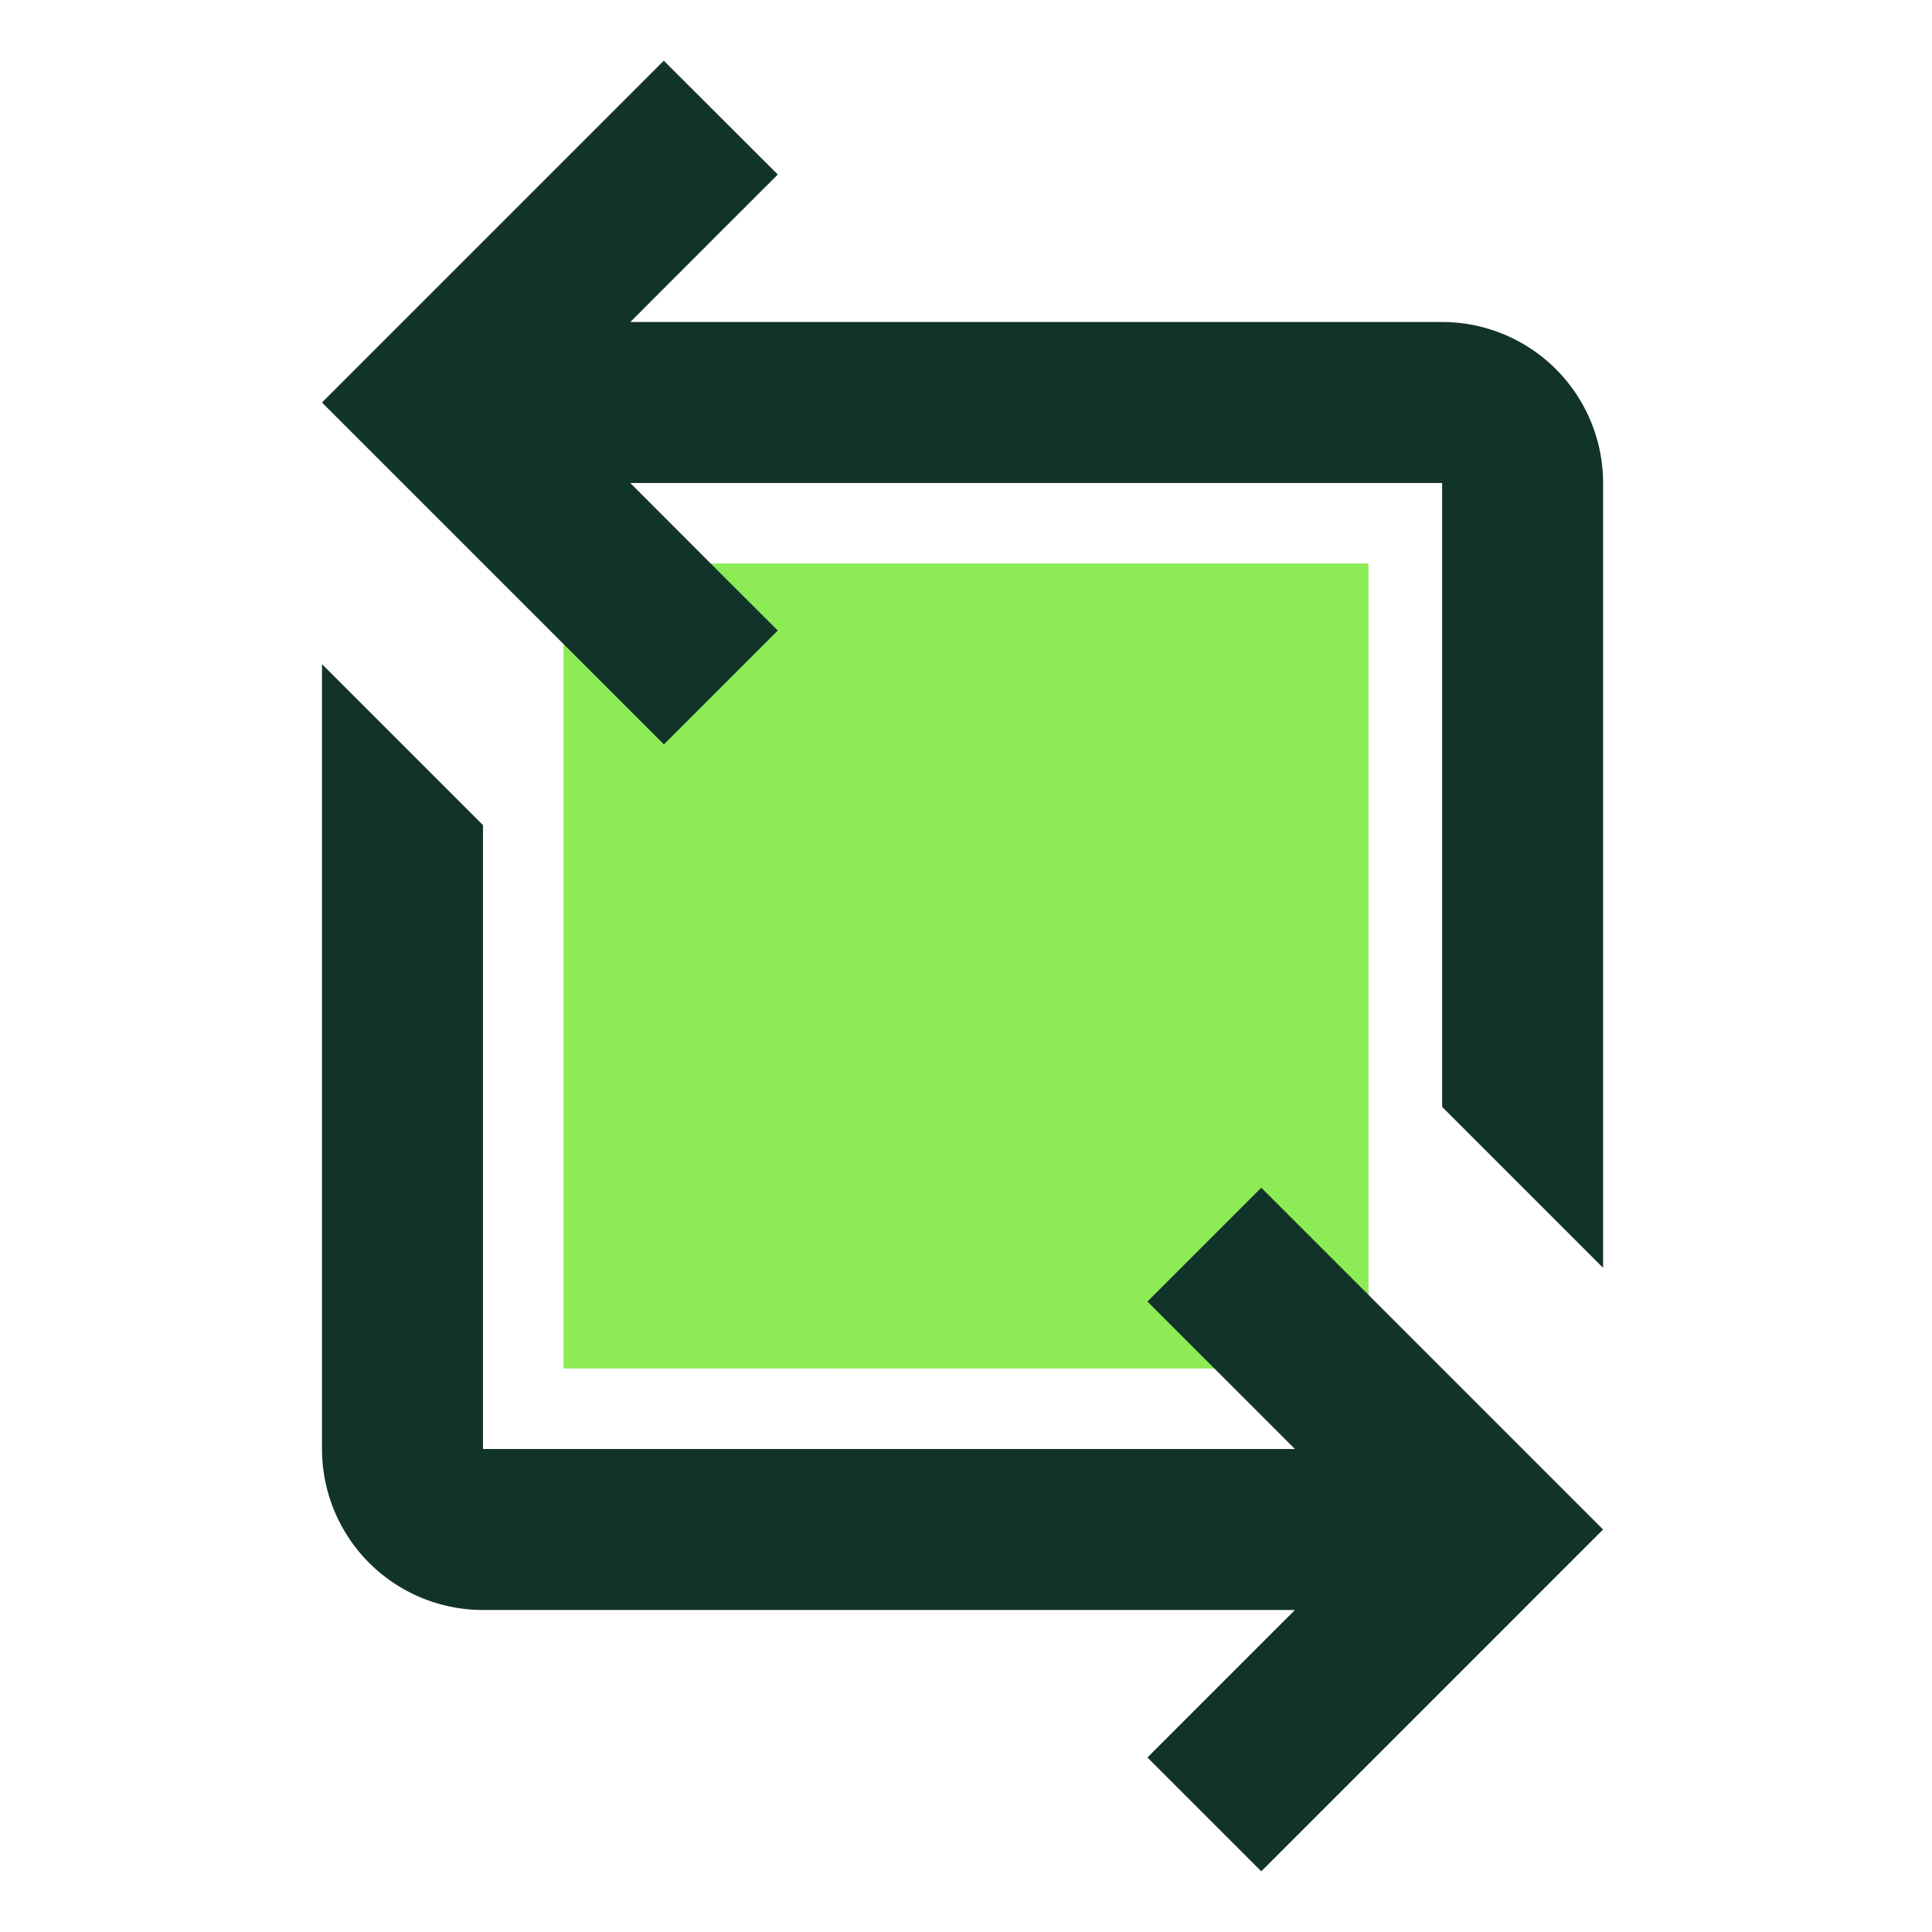
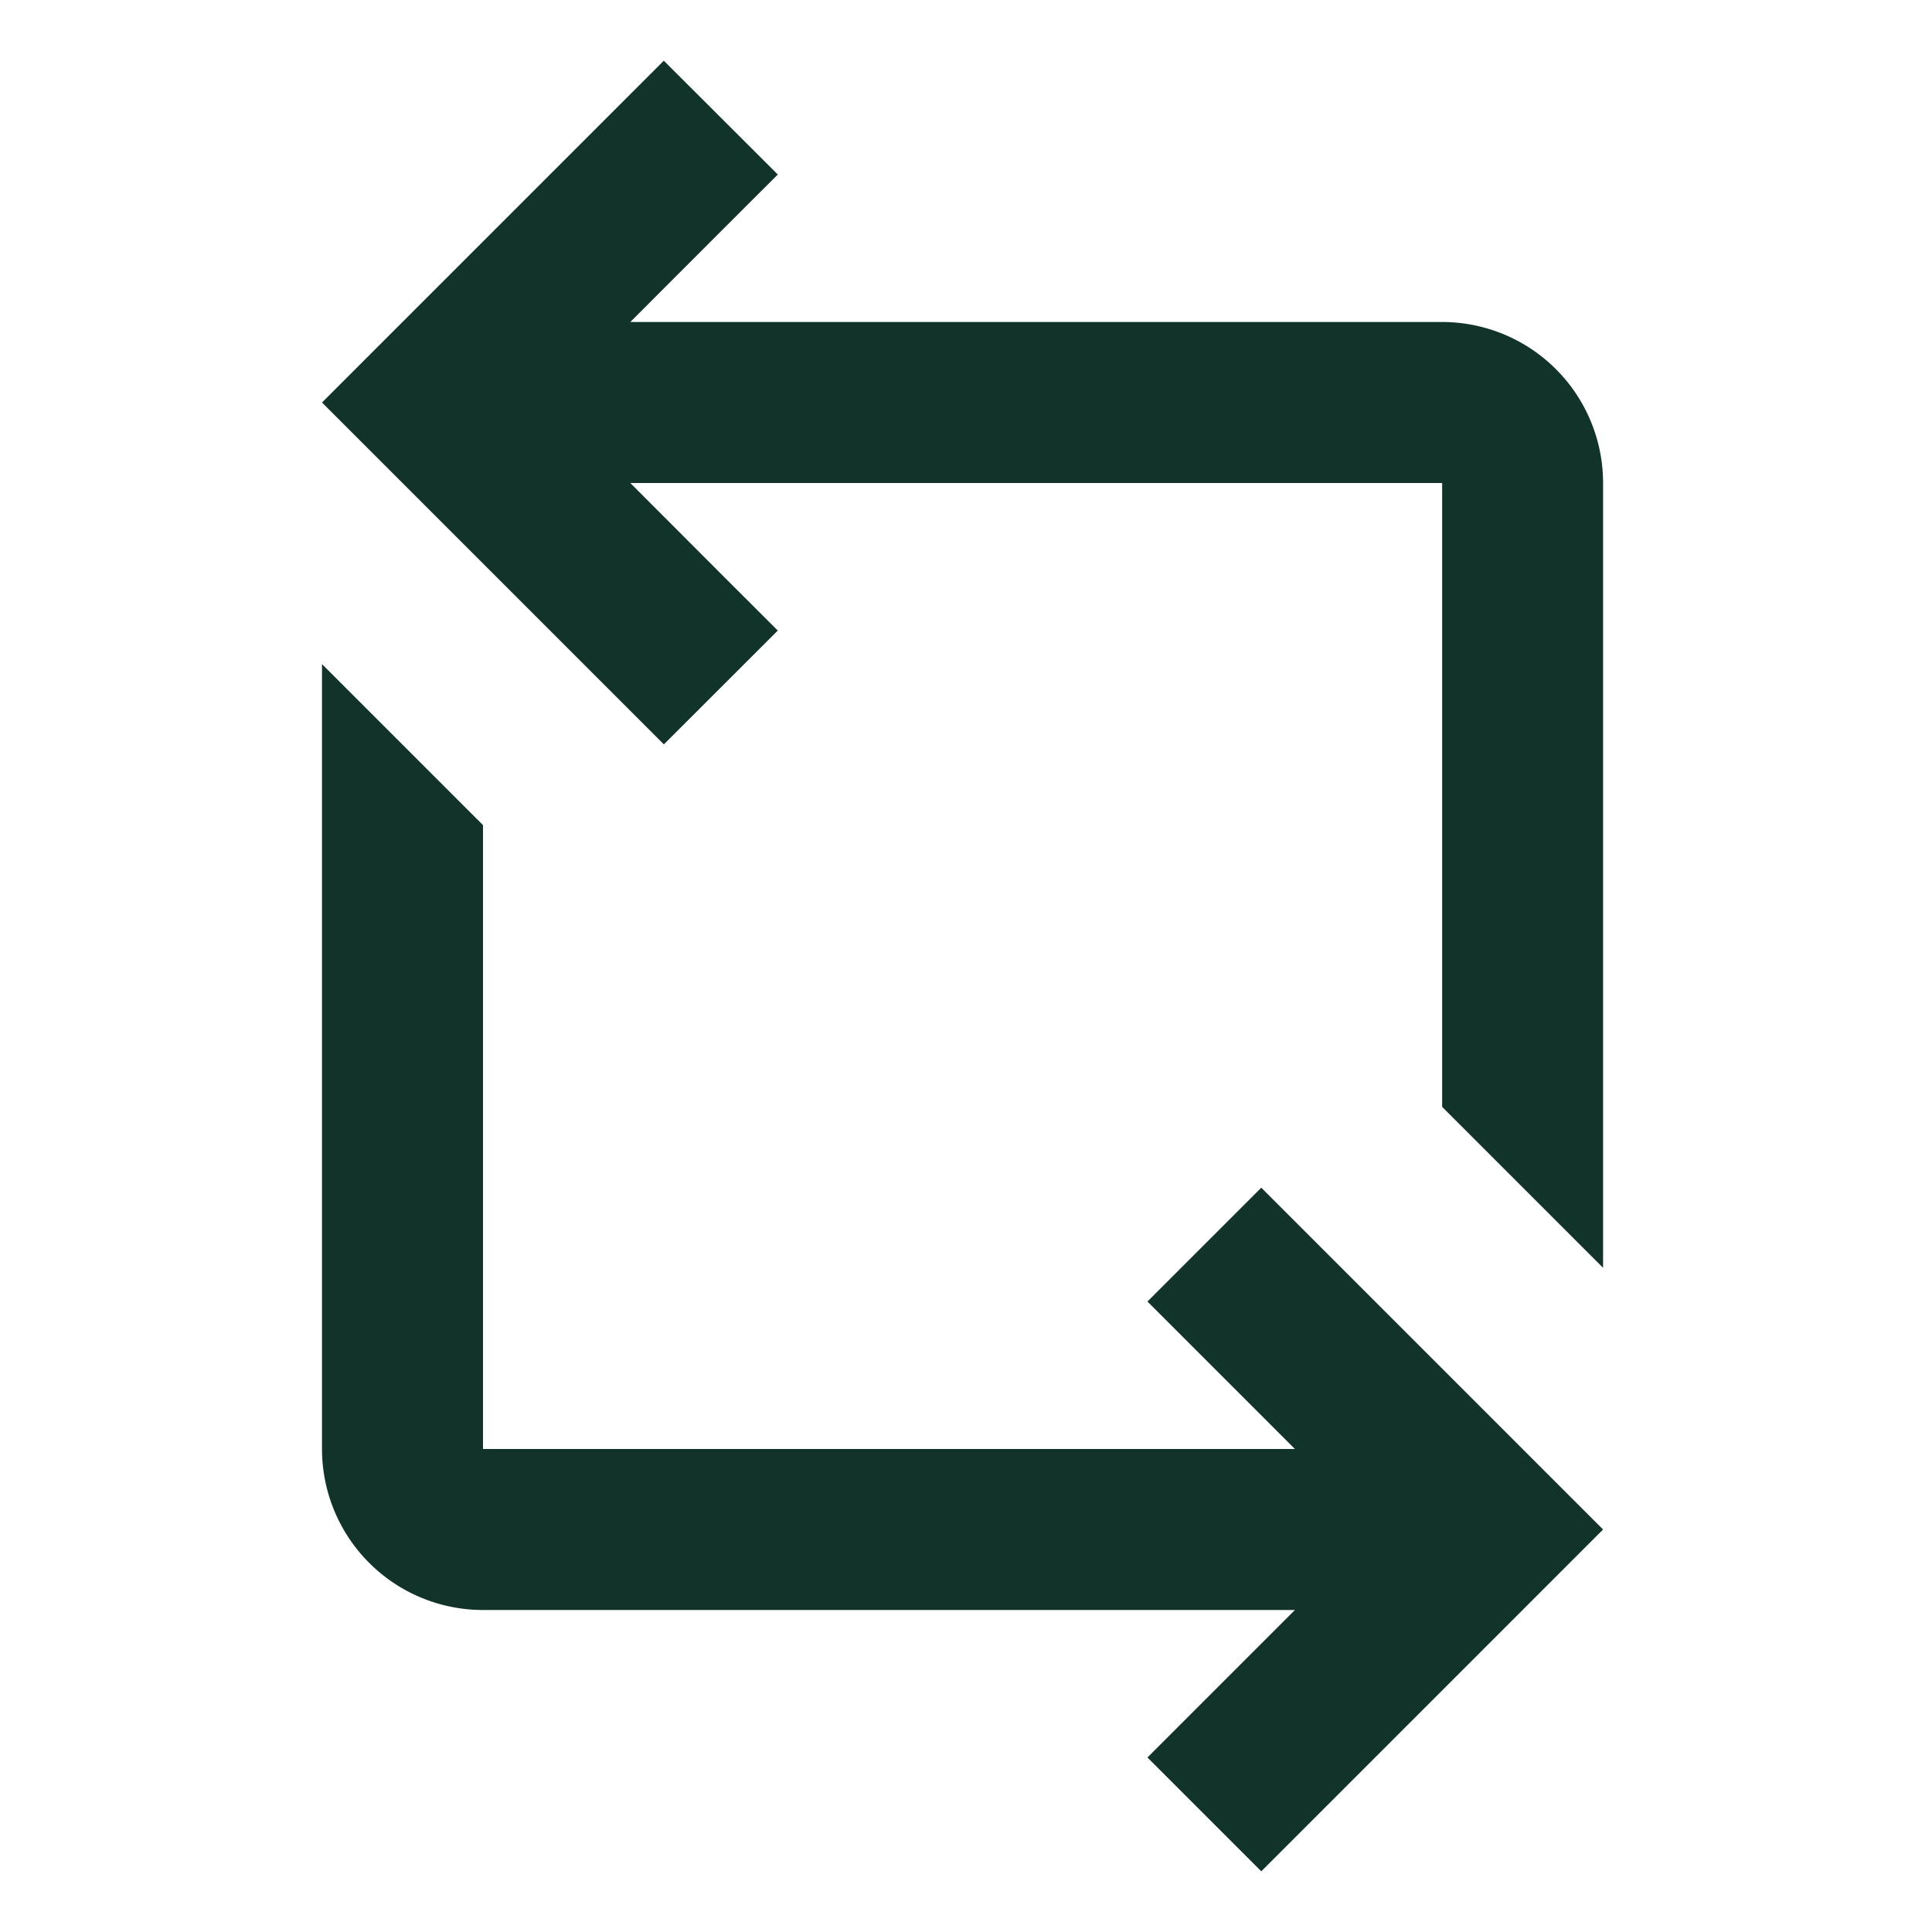
<svg xmlns="http://www.w3.org/2000/svg" fill="none" viewBox="0 0 24 24">
-   <path fill="#8DEB55" d="M7 7h10v10H7V7Z" />
  <path fill="#12332A" fill-rule="evenodd" d="M19.914 15.75V6a2 2 0 0 0-2-2H7.83l1.124-1.125.708-.707L8.246.754l-.707.707-2.832 2.832L4 5l.707.707L7.54 8.54l.707.707 1.415-1.414-.708-.707L7.83 6h10.085v7.75l2 2ZM4 8.25V18a2 2 0 0 0 2 2h10.086l-1.125 1.125-.707.707 1.414 1.414.707-.707 2.832-2.832.707-.707-.707-.707-2.832-2.832-.707-.707-1.414 1.414.707.707L16.086 18H6v-7.75l-2-2Z" clip-rule="evenodd" />
</svg>